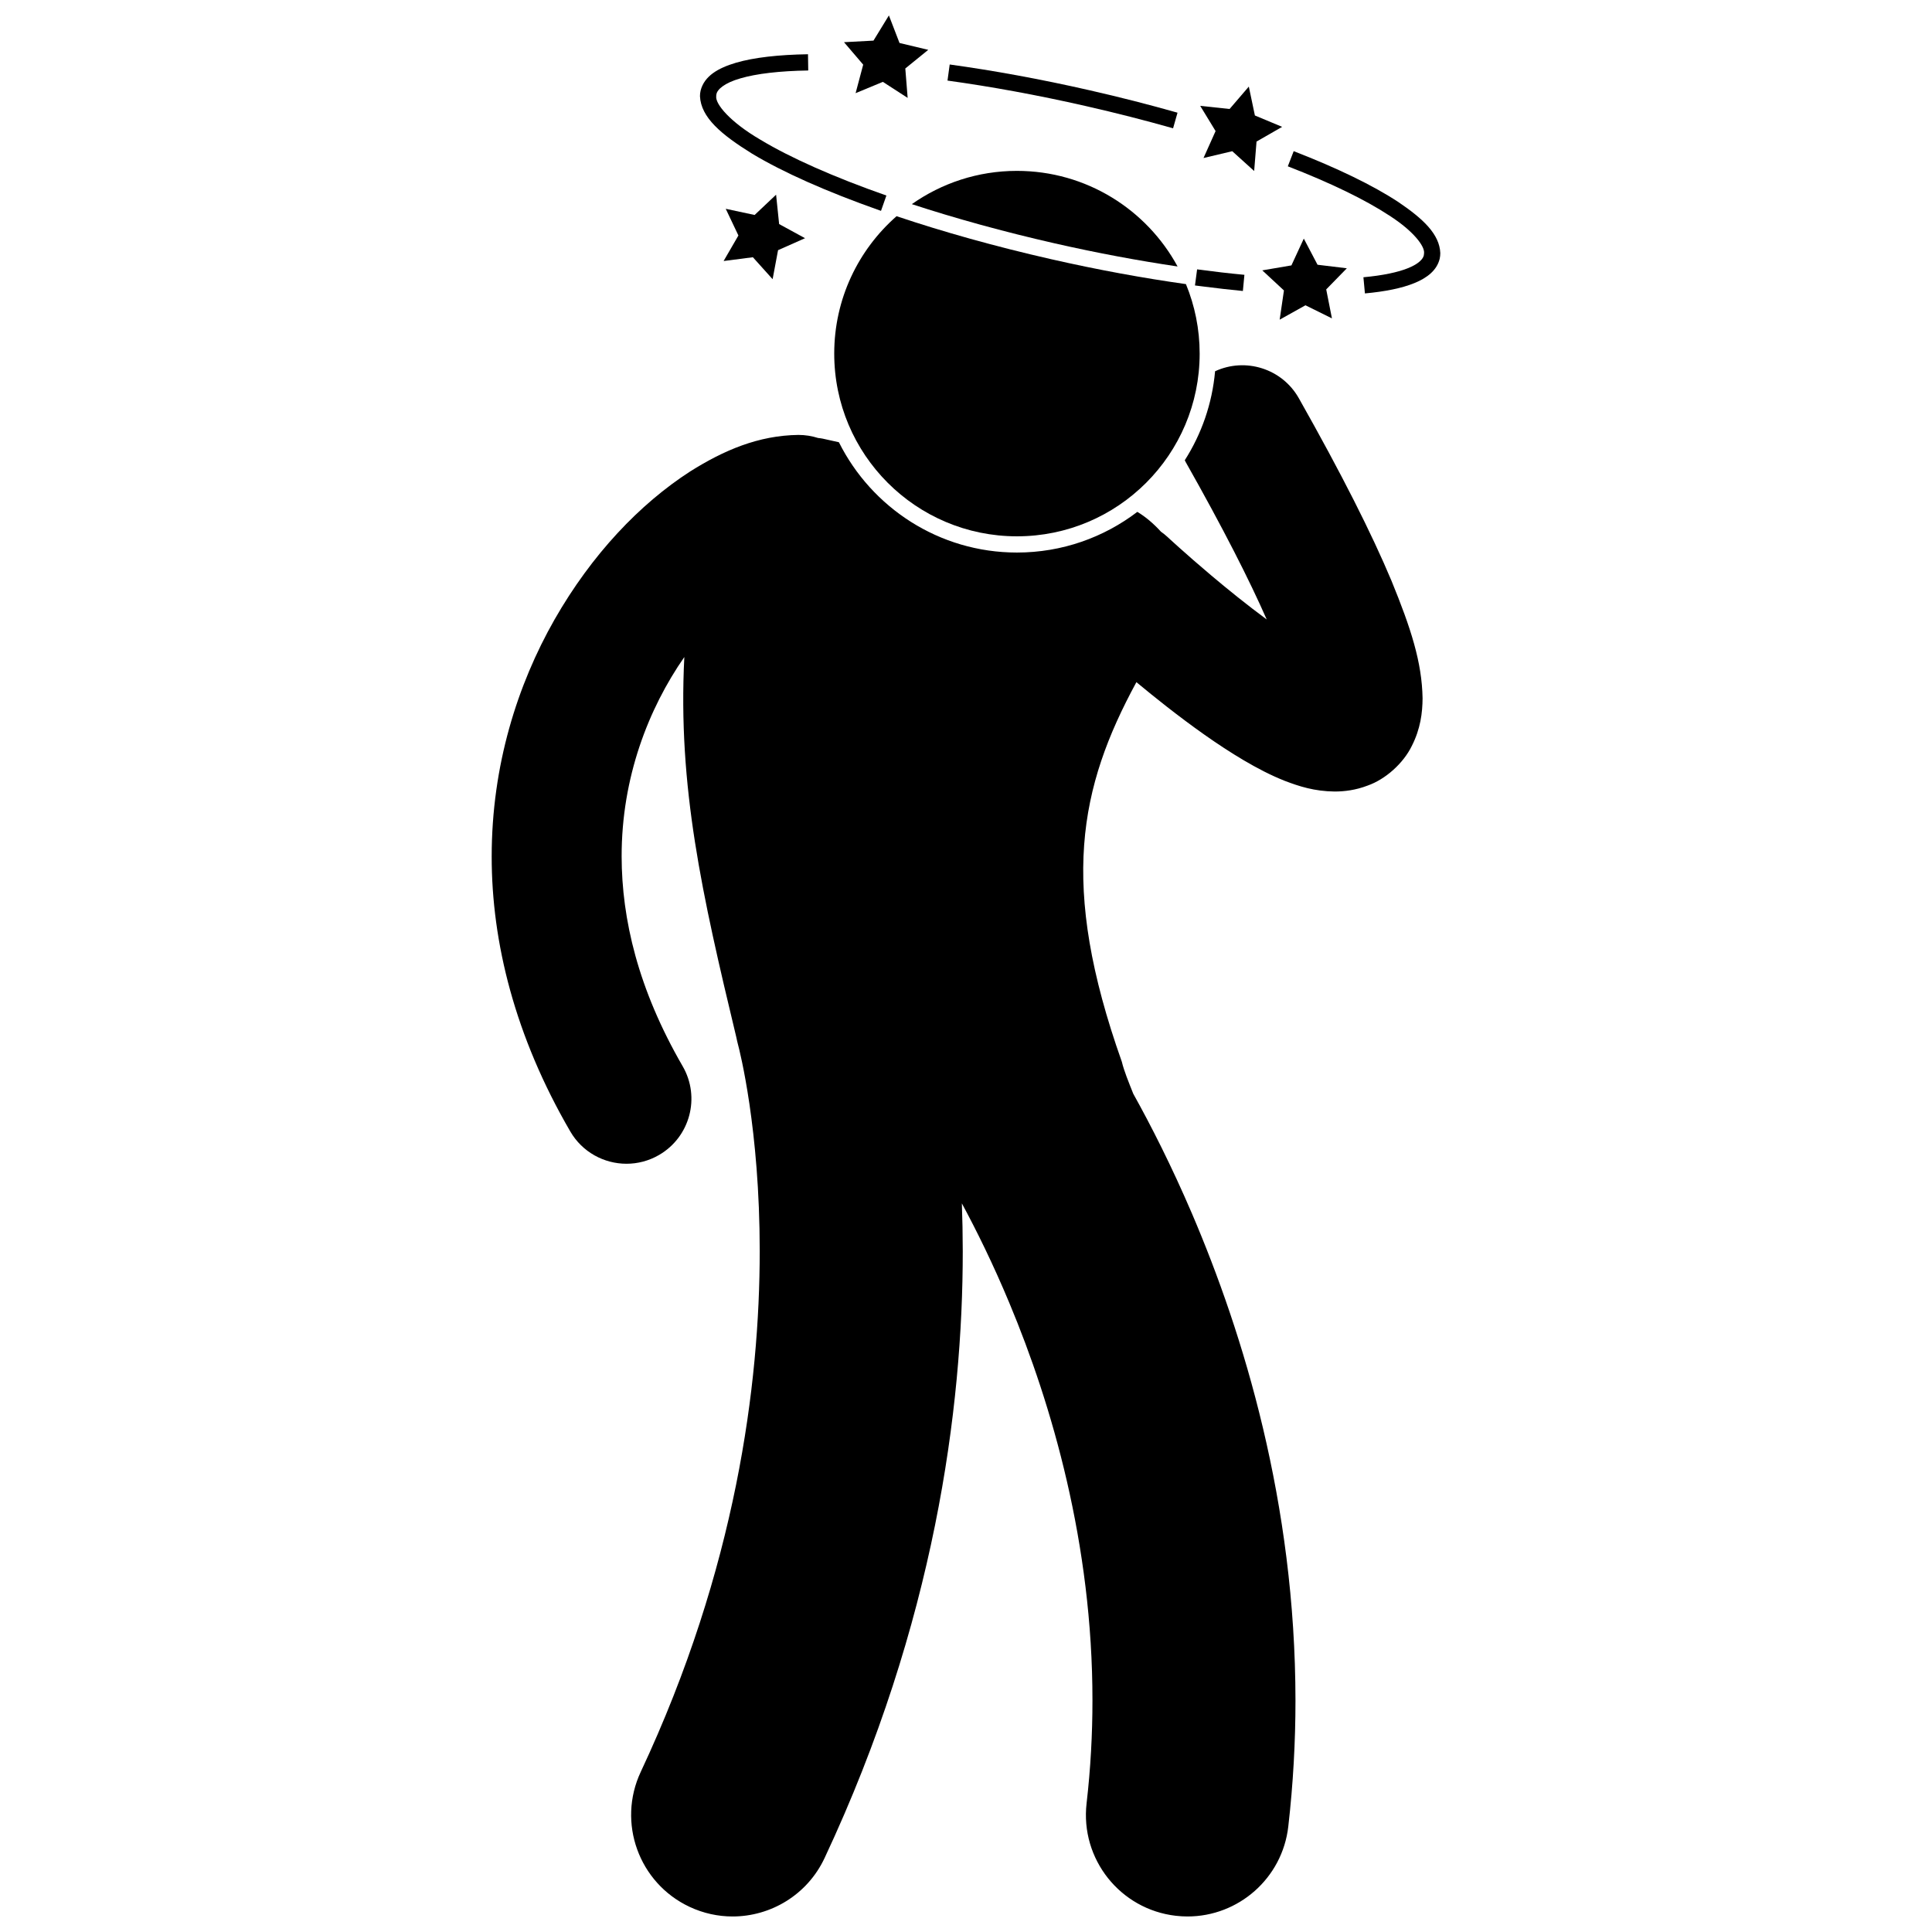
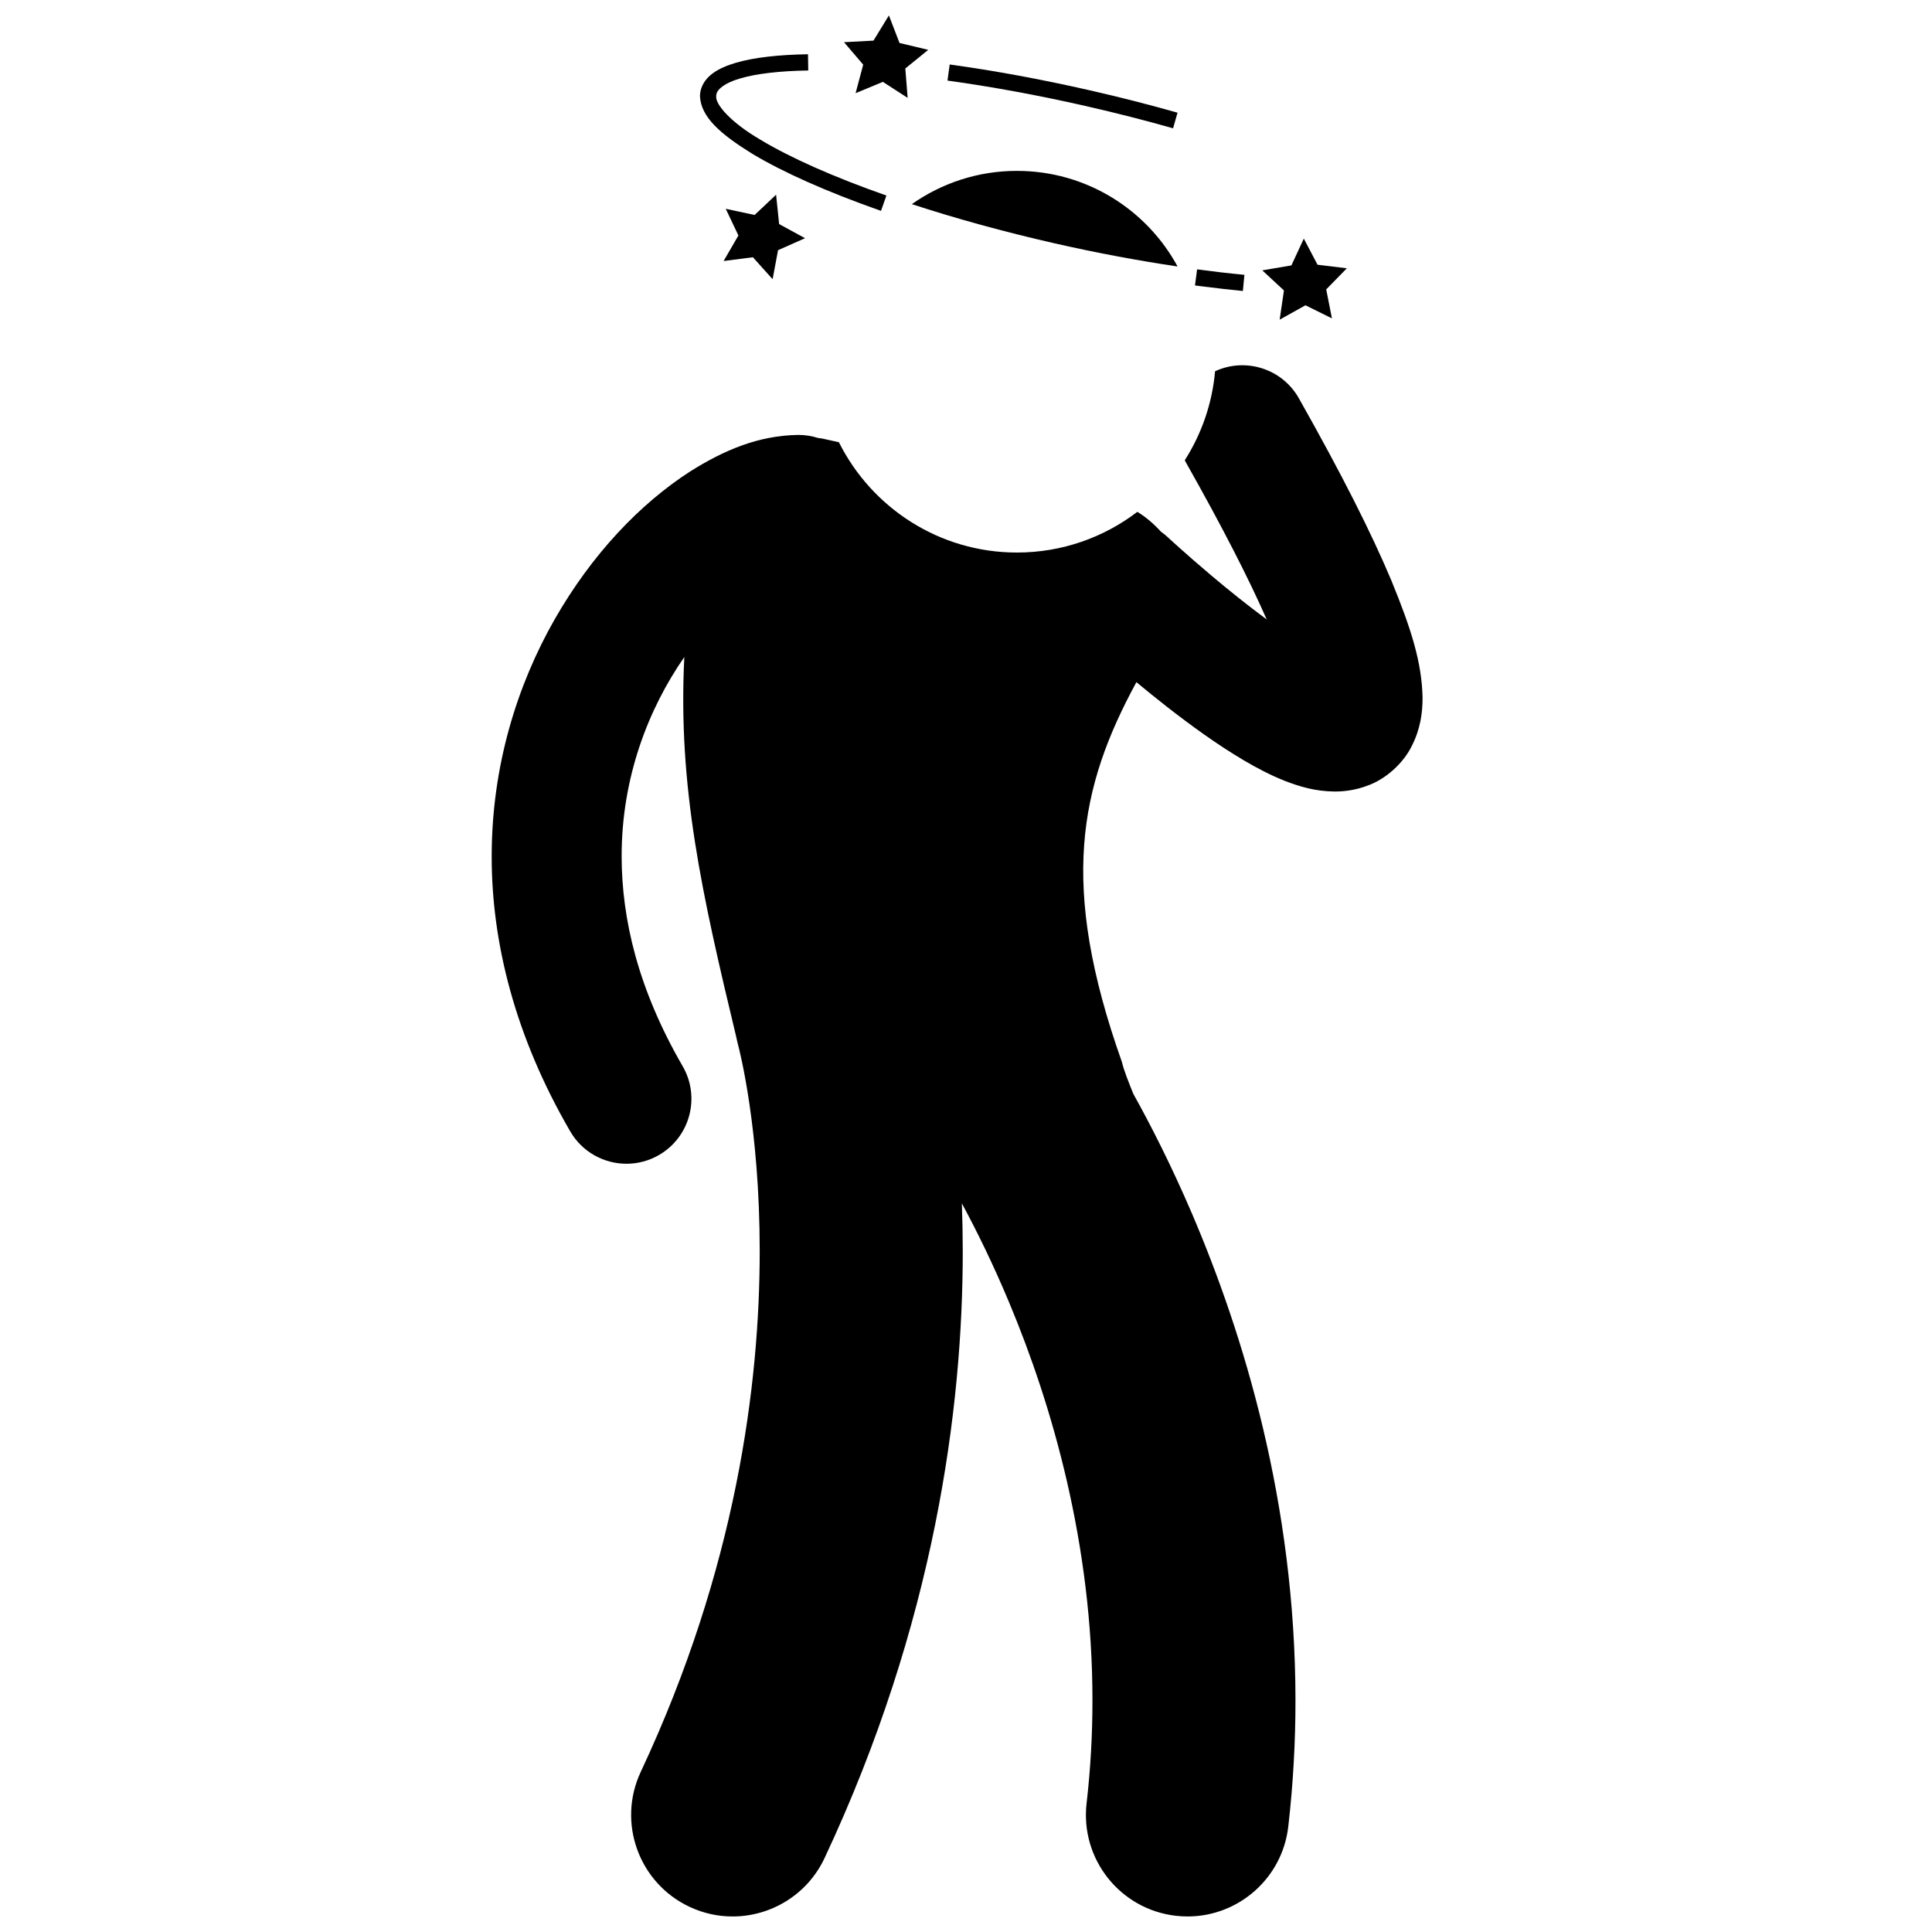
<svg xmlns="http://www.w3.org/2000/svg" width="800px" height="800px" version="1.1" viewBox="144 144 512 512">
  <defs>
    <clipPath id="b">
      <path d="m274 240h247v411.9h-247z" />
    </clipPath>
    <clipPath id="a">
-       <path d="m367 148.09h23v21.906h-23z" />
+       <path d="m367 148.09h23v21.906h-23" />
    </clipPath>
  </defs>
  <g clip-path="url(#b)">
    <path d="m518.13 341.71c2.324-4.559 2.844-8.836 2.867-12.668-0.172-9.547-3.059-18.469-8.234-31.117-5.254-12.516-13.164-28.223-24.559-48.391-4.445-7.867-14.145-10.875-22.195-7.148-0.766 8.621-3.609 16.648-8.031 23.582 0.09 0.172 0.16 0.344 0.258 0.508 9.945 17.59 16.93 31.375 21.457 41.688-5.168-3.816-10.398-8.035-14.754-11.715-3.43-2.891-6.356-5.465-8.398-7.297-1.023-0.914-1.828-1.645-2.371-2.141-0.539-0.492-0.773-0.715-0.773-0.715-0.555-0.52-1.148-0.977-1.746-1.406-1.93-2.125-4.07-3.945-6.246-5.242-8.863 6.758-19.922 10.781-31.902 10.781-20.633 0-38.527-11.922-47.184-29.23-1.43-0.316-2.859-0.637-4.285-0.953-0.375-0.086-0.797-0.129-1.215-0.172-1.652-0.527-3.414-0.816-5.238-0.816-10.59 0.137-19.754 4.062-28.695 9.691-13.297 8.586-26.023 21.91-35.922 39.227-9.848 17.289-16.66 38.711-16.66 62.793-0.023 22.738 6.164 47.668 20.82 72.863 3.188 5.504 8.969 8.574 14.91 8.574 2.934 0 5.906-0.75 8.625-2.328 8.223-4.777 11.02-15.312 6.246-23.535-11.828-20.434-16.137-38.984-16.164-55.582-0.023-20.941 7.121-39.188 16.613-52.84-1.742 34.336 4.664 62.809 13.789 100.8 0.129 0.582 0.234 1.168 0.398 1.75l0.016 0.07 0.004 0.004v-0.004 0.004-0.004c0.449 1.68 5.781 22.461 5.773 54.84-0.008 35.223-6.227 84.016-31.523 137.97-6.312 13.449-0.52 29.465 12.93 35.781 3.695 1.734 7.578 2.551 11.402 2.551 10.113 0 19.801-5.727 24.379-15.48 29.207-62.273 36.633-119.3 36.621-160.82-0.004-4.406-0.09-8.629-0.238-12.68 3.82 7.062 8.242 15.98 12.613 26.465 11.254 26.914 22.023 63.844 21.996 105.3 0 8.863-0.484 17.953-1.555 27.234-1.699 14.758 8.891 28.102 23.648 29.801 1.047 0.121 2.086 0.18 3.113 0.18 13.48 0 25.113-10.109 26.691-23.824 1.305-11.395 1.906-22.543 1.906-33.391-0.027-52.391-13.801-97.18-27.426-129.05-5.469-12.75-10.91-23.418-15.555-31.754-1.227-3.078-2.457-6.066-3.031-8.477-16.656-46.922-11.273-72.738 3.856-100.61 2.519 2.086 5.227 4.285 8.066 6.504 6.402 4.992 13.367 10.059 20.391 14.207 3.535 2.078 7.074 3.941 10.867 5.445 3.824 1.461 7.832 2.766 13.23 2.828 2.586-0.004 5.562-0.363 8.719-1.574 4.769-1.676 9.469-5.914 11.695-10.473z" />
  </g>
  <path d="m456.07 214.62c-8.203-15.094-24.195-25.336-42.578-25.336-10.367 0-19.965 3.269-27.844 8.816 11.441 3.742 24.215 7.285 37.809 10.379 11.379 2.59 22.336 4.617 32.613 6.141z" />
-   <path d="m413.5 286.13c26.742 0 48.422-21.676 48.422-48.422 0-6.519-1.297-12.734-3.637-18.414-11.199-1.578-23.254-3.766-35.777-6.617-14.801-3.367-28.645-7.262-40.906-11.383-10.125 8.875-16.523 21.895-16.523 36.414 0 26.746 21.676 48.422 48.422 48.422z" />
  <path d="m377.81 198.93 0.785-2.231 0.309-0.879v-0.004h-0.008c-13.91-4.875-25.441-10.004-33.371-14.785-8.031-4.691-11.988-9.453-11.719-11.527-0.004-0.215 0.016-0.375 0.051-0.5 0.184-1.25 2.062-3.012 6.383-4.242 4.223-1.238 10.391-1.965 17.953-2.082l-0.066-4.305c-7.809 0.129-14.258 0.848-19.094 2.254-4.75 1.414-8.375 3.504-9.363 7.379-0.121 0.488-0.168 1.008-0.168 1.496 0.266 5.609 5.57 10.109 13.805 15.215 8.234 4.957 19.801 10.09 33.684 14.988 0.164 0.059 0.32 0.117 0.484 0.172z" />
  <path d="m460.68 219.65c0.832 0.113 1.641 0.203 2.465 0.309 3.5 0.445 6.938 0.844 10.23 1.156l0.406-4.281v-0.004c-4.008-0.375-8.191-0.863-12.531-1.445h-0.004z" />
-   <path d="m517.23 215.03c-2.731 1.125-6.809 1.98-11.91 2.445l0.398 4.285c5.359-0.496 9.773-1.371 13.148-2.754 3.328-1.367 5.922-3.352 6.668-6.441 0.105-0.5 0.164-0.996 0.16-1.496-0.203-5-4.504-9.051-11.125-13.531-6.711-4.418-16.188-9.004-27.727-13.48l-1.555 4.016h-0.004c11.348 4.394 20.613 8.906 26.918 13.059 6.394 4.102 9.391 8.117 9.191 9.941 0 0.188-0.023 0.375-0.059 0.57-0.191 0.953-1.312 2.246-4.106 3.387z" />
  <path d="m395.68 161.09-0.582 4.266c11.402 1.57 23.781 3.82 36.648 6.75 8.031 1.824 15.773 3.809 23.133 5.894l1.176-4.137c-7.43-2.109-15.254-4.113-23.355-5.953-12.98-2.957-25.48-5.231-37.02-6.82z" />
  <g clip-path="url(#a)">
    <path d="m382.38 155.39-2.812-7.301-4.086 6.676-7.812 0.418 5.086 5.949-2.012 7.559 7.223-2.996 6.57 4.25-0.621-7.797 6.078-4.938z" />
  </g>
  <path d="m343.52 212.17 5.231 5.82 1.441-7.691 7.152-3.172-6.867-3.746-0.805-7.785-5.691 5.375-7.652-1.637 3.356 7.07-3.922 6.769z" />
  <path d="m493.16 214.16-3.637-6.93-3.285 7.102-7.719 1.316 5.738 5.324-1.133 7.742 6.836-3.812 7.016 3.469-1.516-7.676 5.465-5.598z" />
-   <path d="m470.56 184.07 5.805 5.246 0.629-7.801 6.789-3.898-7.223-3.016-1.609-7.656-5.098 5.938-7.785-0.832 4.074 6.684-3.199 7.141z" />
</svg>